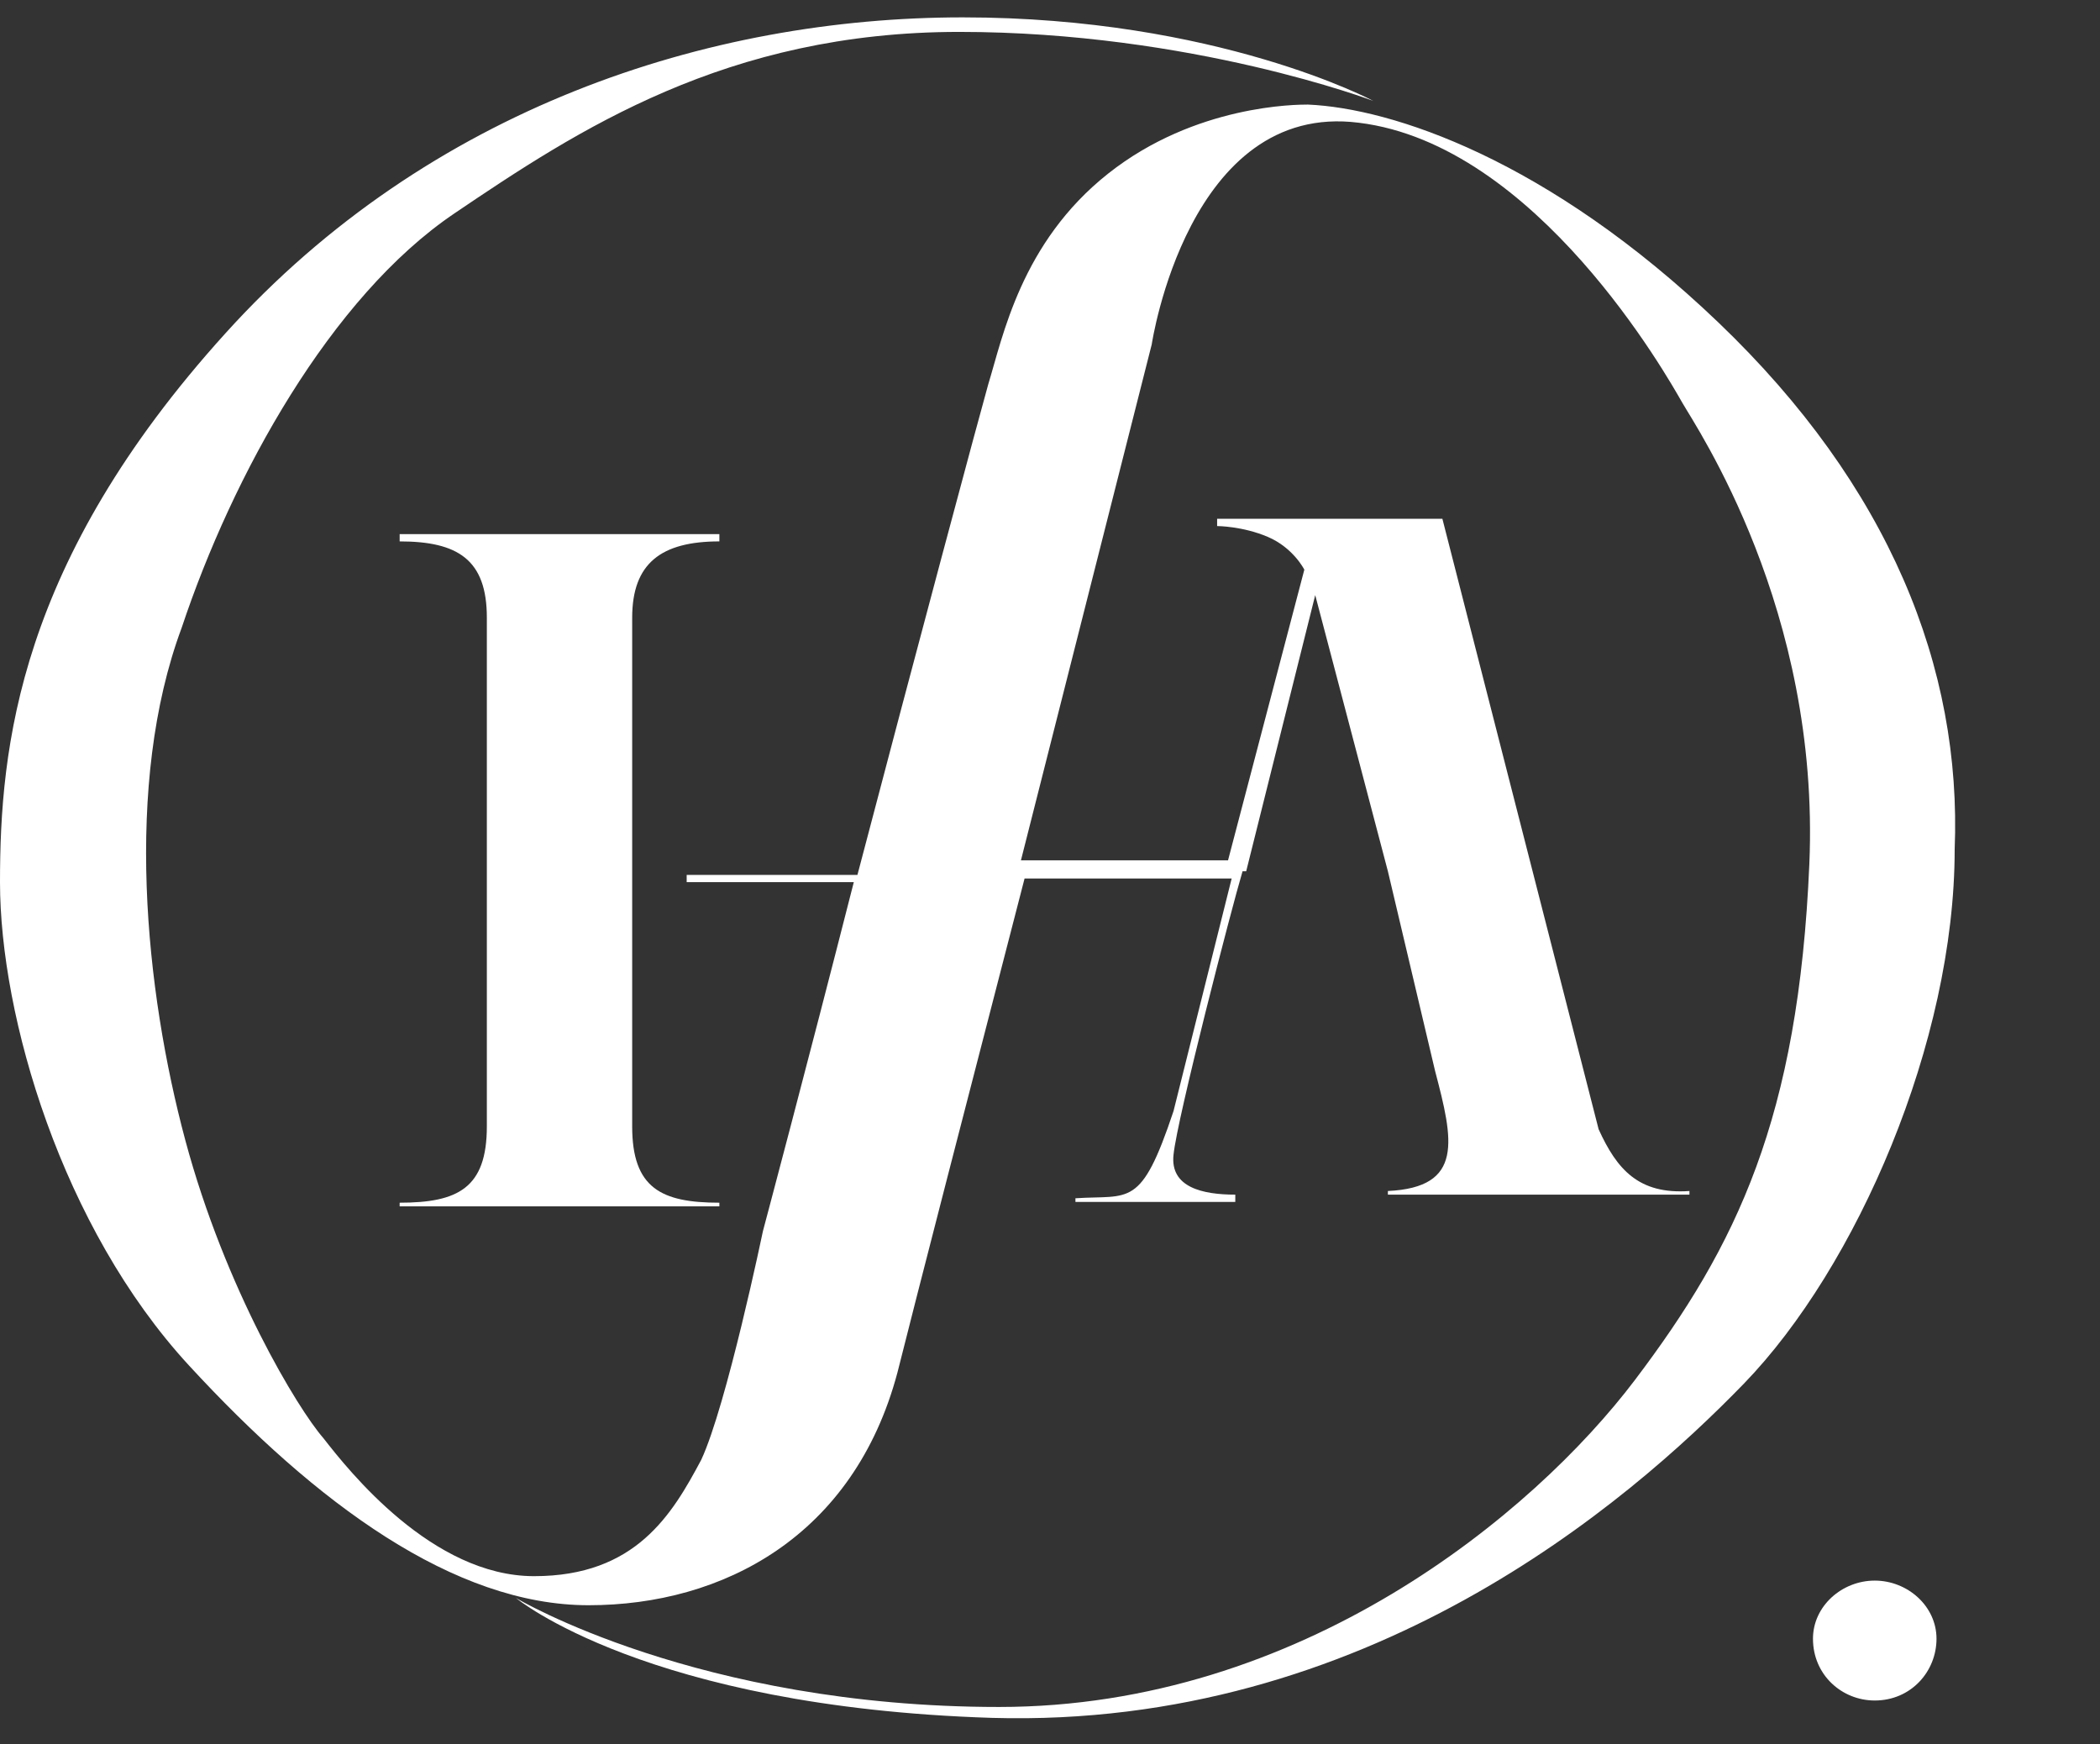
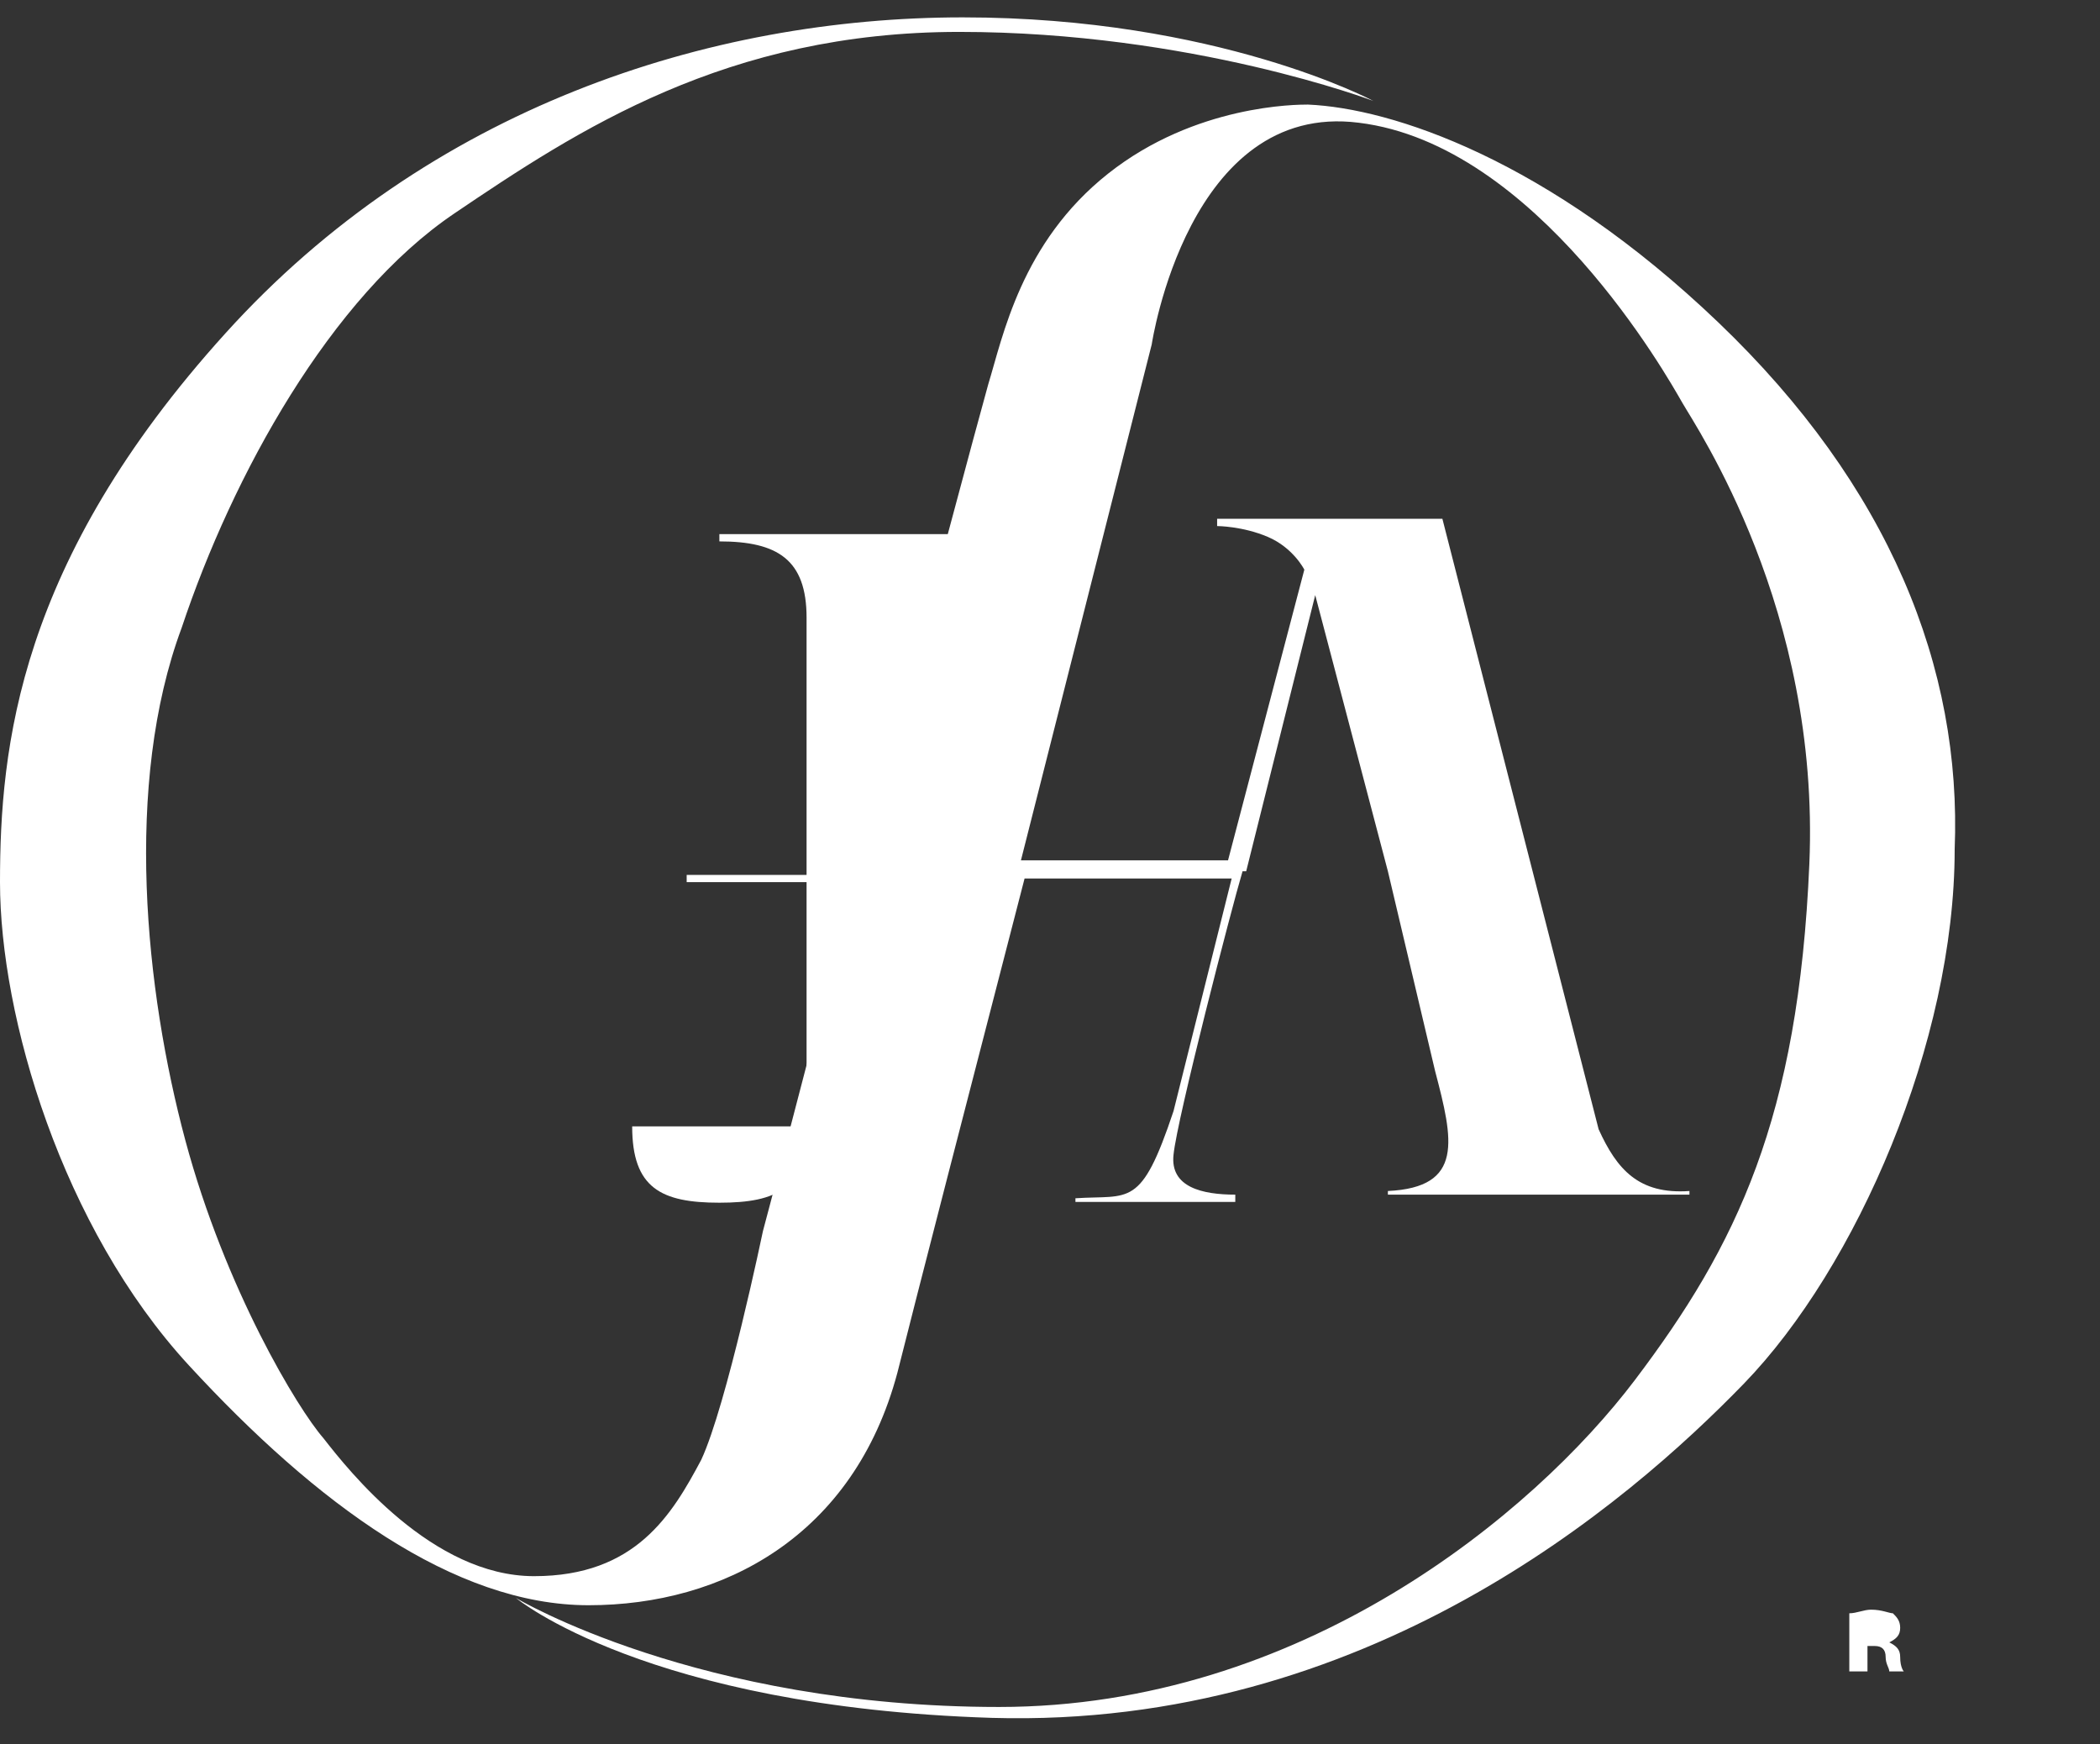
<svg xmlns="http://www.w3.org/2000/svg" version="1.1" id="Layer_1" x="0px" y="0px" viewBox="0 0 57.8 48" style="enable-background:new 0 0 57.8 48;" xml:space="preserve">
  <rect x="0" y="0" width="57.8" height="48" fill="#333333" stroke="none" />
  <style type="text/css">
	.st0{fill:#FFFFFF;}
</style>
  <g transform="translate(0 .178)">
    <path class="st0" d="M36.2,16.2l2,7.6h-3.9L36.2,16.2z M47.3,8.7c-4.7-4.5-9-5.9-11.3-6c-0.3,0-3.1,0-5.5,1.9s-2.9,4.5-3.3,5.8   c-0.2,0.7-2,7.4-3.6,13.5h-4.7v0.2h4.6c-1.3,5.1-2.5,9.6-2.5,9.6s-1,4.8-1.7,6.3c-0.8,1.5-1.8,3.2-4.6,3.2s-5.1-2.9-5.8-3.8   c-0.7-0.8-2.7-4.1-3.8-8.2S3.4,21.4,5,17.1C6.4,12.9,9.1,8,12.5,5.7s7.5-5,13.9-5s11.4,1.9,11.4,1.9s-4.3-2.3-11.3-2.3   S11.8,2.8,6.2,9C0.5,15.3,0,20.4,0,24.1s1.7,9.5,5.2,13.3c3.5,3.8,7.3,6.6,11,6.6s7.3-1.9,8.5-6.4c0.5-2,2-7.8,3.5-13.6h5.7   l-1.6,6.4c-0.9,2.7-1.2,2.3-2.7,2.4v0.1H34v-0.2c-0.9,0-1.8-0.2-1.7-1.1c0.1-1,1.6-6.8,1.9-7.8h4l1.3,5.5c0.5,1.9,0.8,3.2-1.3,3.3   v0.1h8.3v-0.1c-1.4,0.1-2-0.6-2.5-1.7l-4.3-16.8h-6.2v0.2c0,0,0.7,0,1.4,0.3s1,0.9,1,0.9l-2.1,8h-5.7c1.8-7.1,3.6-14.2,3.6-14.2   s1-6.7,5.7-6.1c4.9,0.6,8.5,7,8.9,7.7c0.4,0.7,3.8,5.7,3.5,12.7s-2,10.5-4.8,14.2s-9.2,9-17.5,9s-13.3-3-13.3-3s3.6,3,13.1,3.3   c10.3,0.3,17.5-5.9,20.7-9.2c3.1-3.2,5.8-9.4,5.8-14.7C54,18.2,52,13.2,47.3,8.7z" />
  </g>
-   <path class="st0" d="M51.3,45.1h0.2c0.2,0,0.4-0.1,0.4-0.2c0-0.2-0.1-0.3-0.4-0.3c-0.1,0-0.2,0-0.2,0V45.1z" />
  <path class="st0" d="M51.3,46h-0.4v-1.6c0.2,0,0.4-0.1,0.6-0.1c0.3,0,0.5,0.1,0.6,0.1c0.1,0.1,0.2,0.2,0.2,0.4s-0.1,0.3-0.3,0.4l0,0  c0.2,0.1,0.3,0.2,0.3,0.4c0,0.3,0.1,0.4,0.1,0.4H52c0-0.1-0.1-0.2-0.1-0.4s-0.1-0.3-0.3-0.3h-0.2V46H51.3z" />
-   <path class="st0" d="M50.3,45.1c0,0.7,0.5,1.3,1.3,1.3c0.7,0,1.3-0.6,1.3-1.3s-0.5-1.3-1.3-1.3S50.3,44.4,50.3,45.1z" />
-   <path class="st0" d="M53.3,45.1c0,0.9-0.7,1.7-1.7,1.7c-0.9,0-1.7-0.7-1.7-1.7c0-0.9,0.8-1.6,1.7-1.6S53.3,44.2,53.3,45.1z" />
-   <path class="st0" d="M17.4,31c0,1.7,0.8,2.1,2.4,2.1v0.1H11v-0.1c1.6,0,2.4-0.4,2.4-2.1V17c0-1.6-0.8-2.1-2.4-2.1v-0.2h8.8v0.2  c-1.6,0-2.4,0.6-2.4,2.1V31z" />
+   <path class="st0" d="M17.4,31c0,1.7,0.8,2.1,2.4,2.1v0.1v-0.1c1.6,0,2.4-0.4,2.4-2.1V17c0-1.6-0.8-2.1-2.4-2.1v-0.2h8.8v0.2  c-1.6,0-2.4,0.6-2.4,2.1V31z" />
</svg>